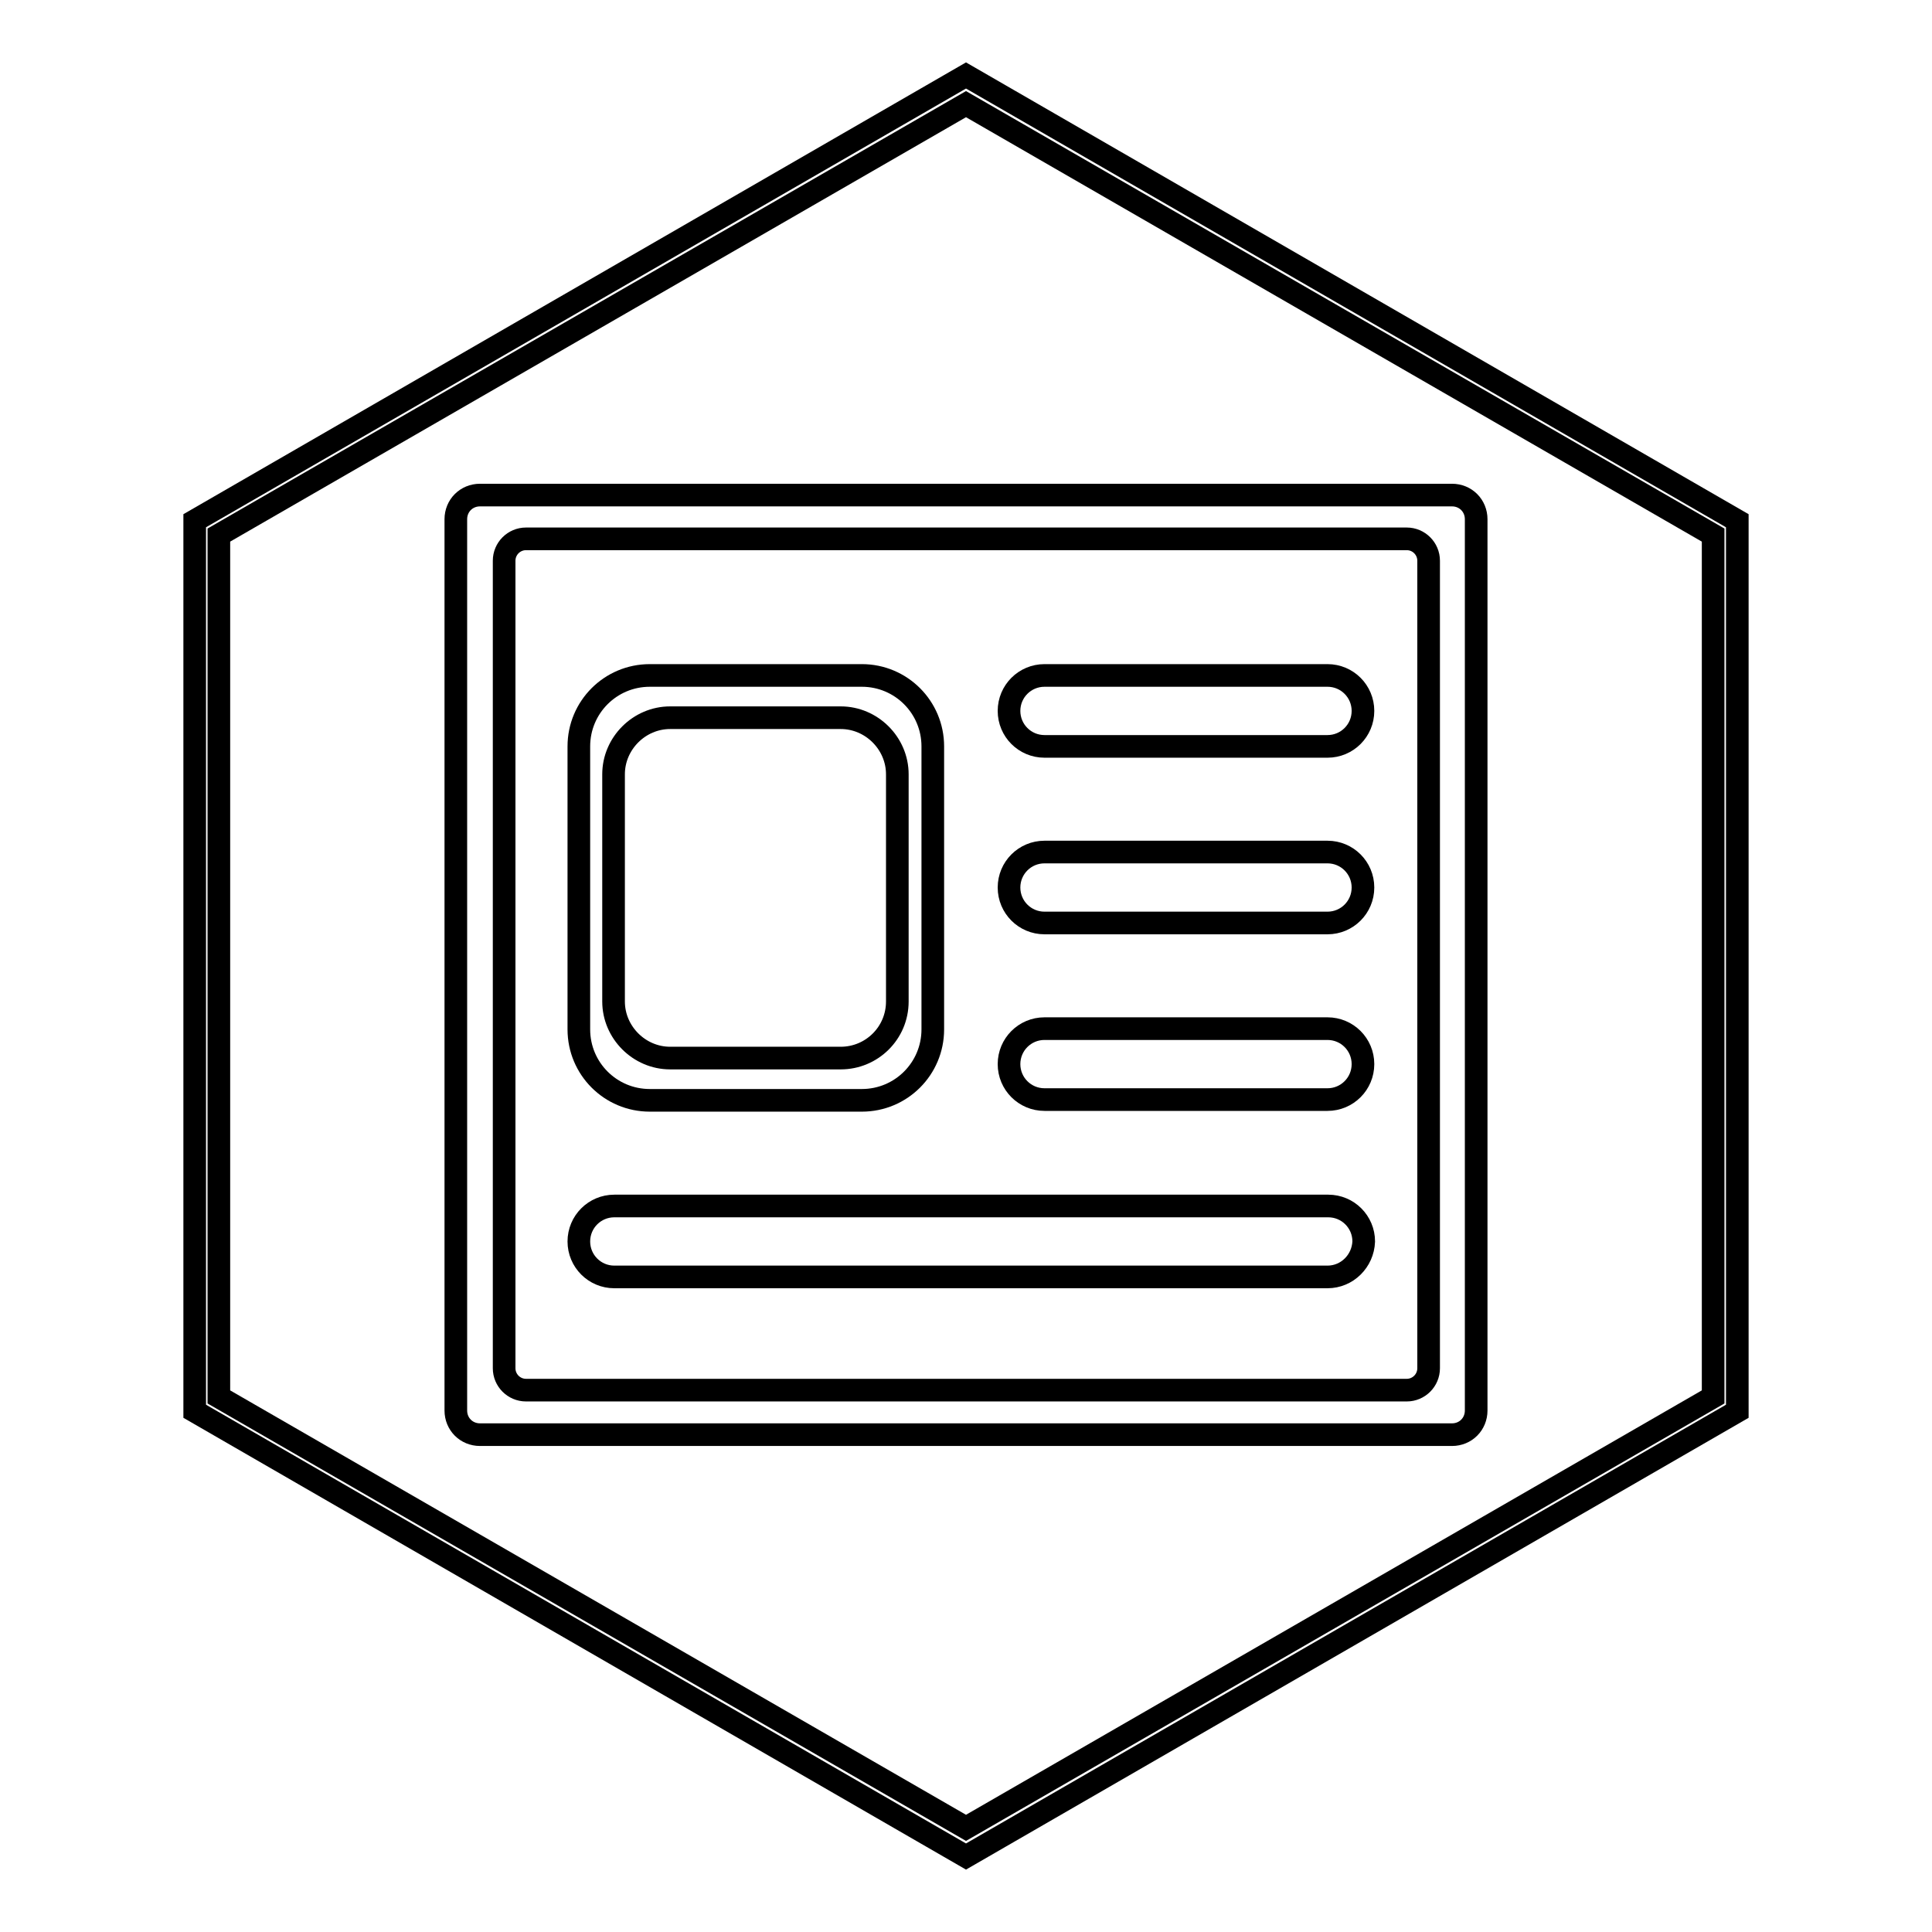
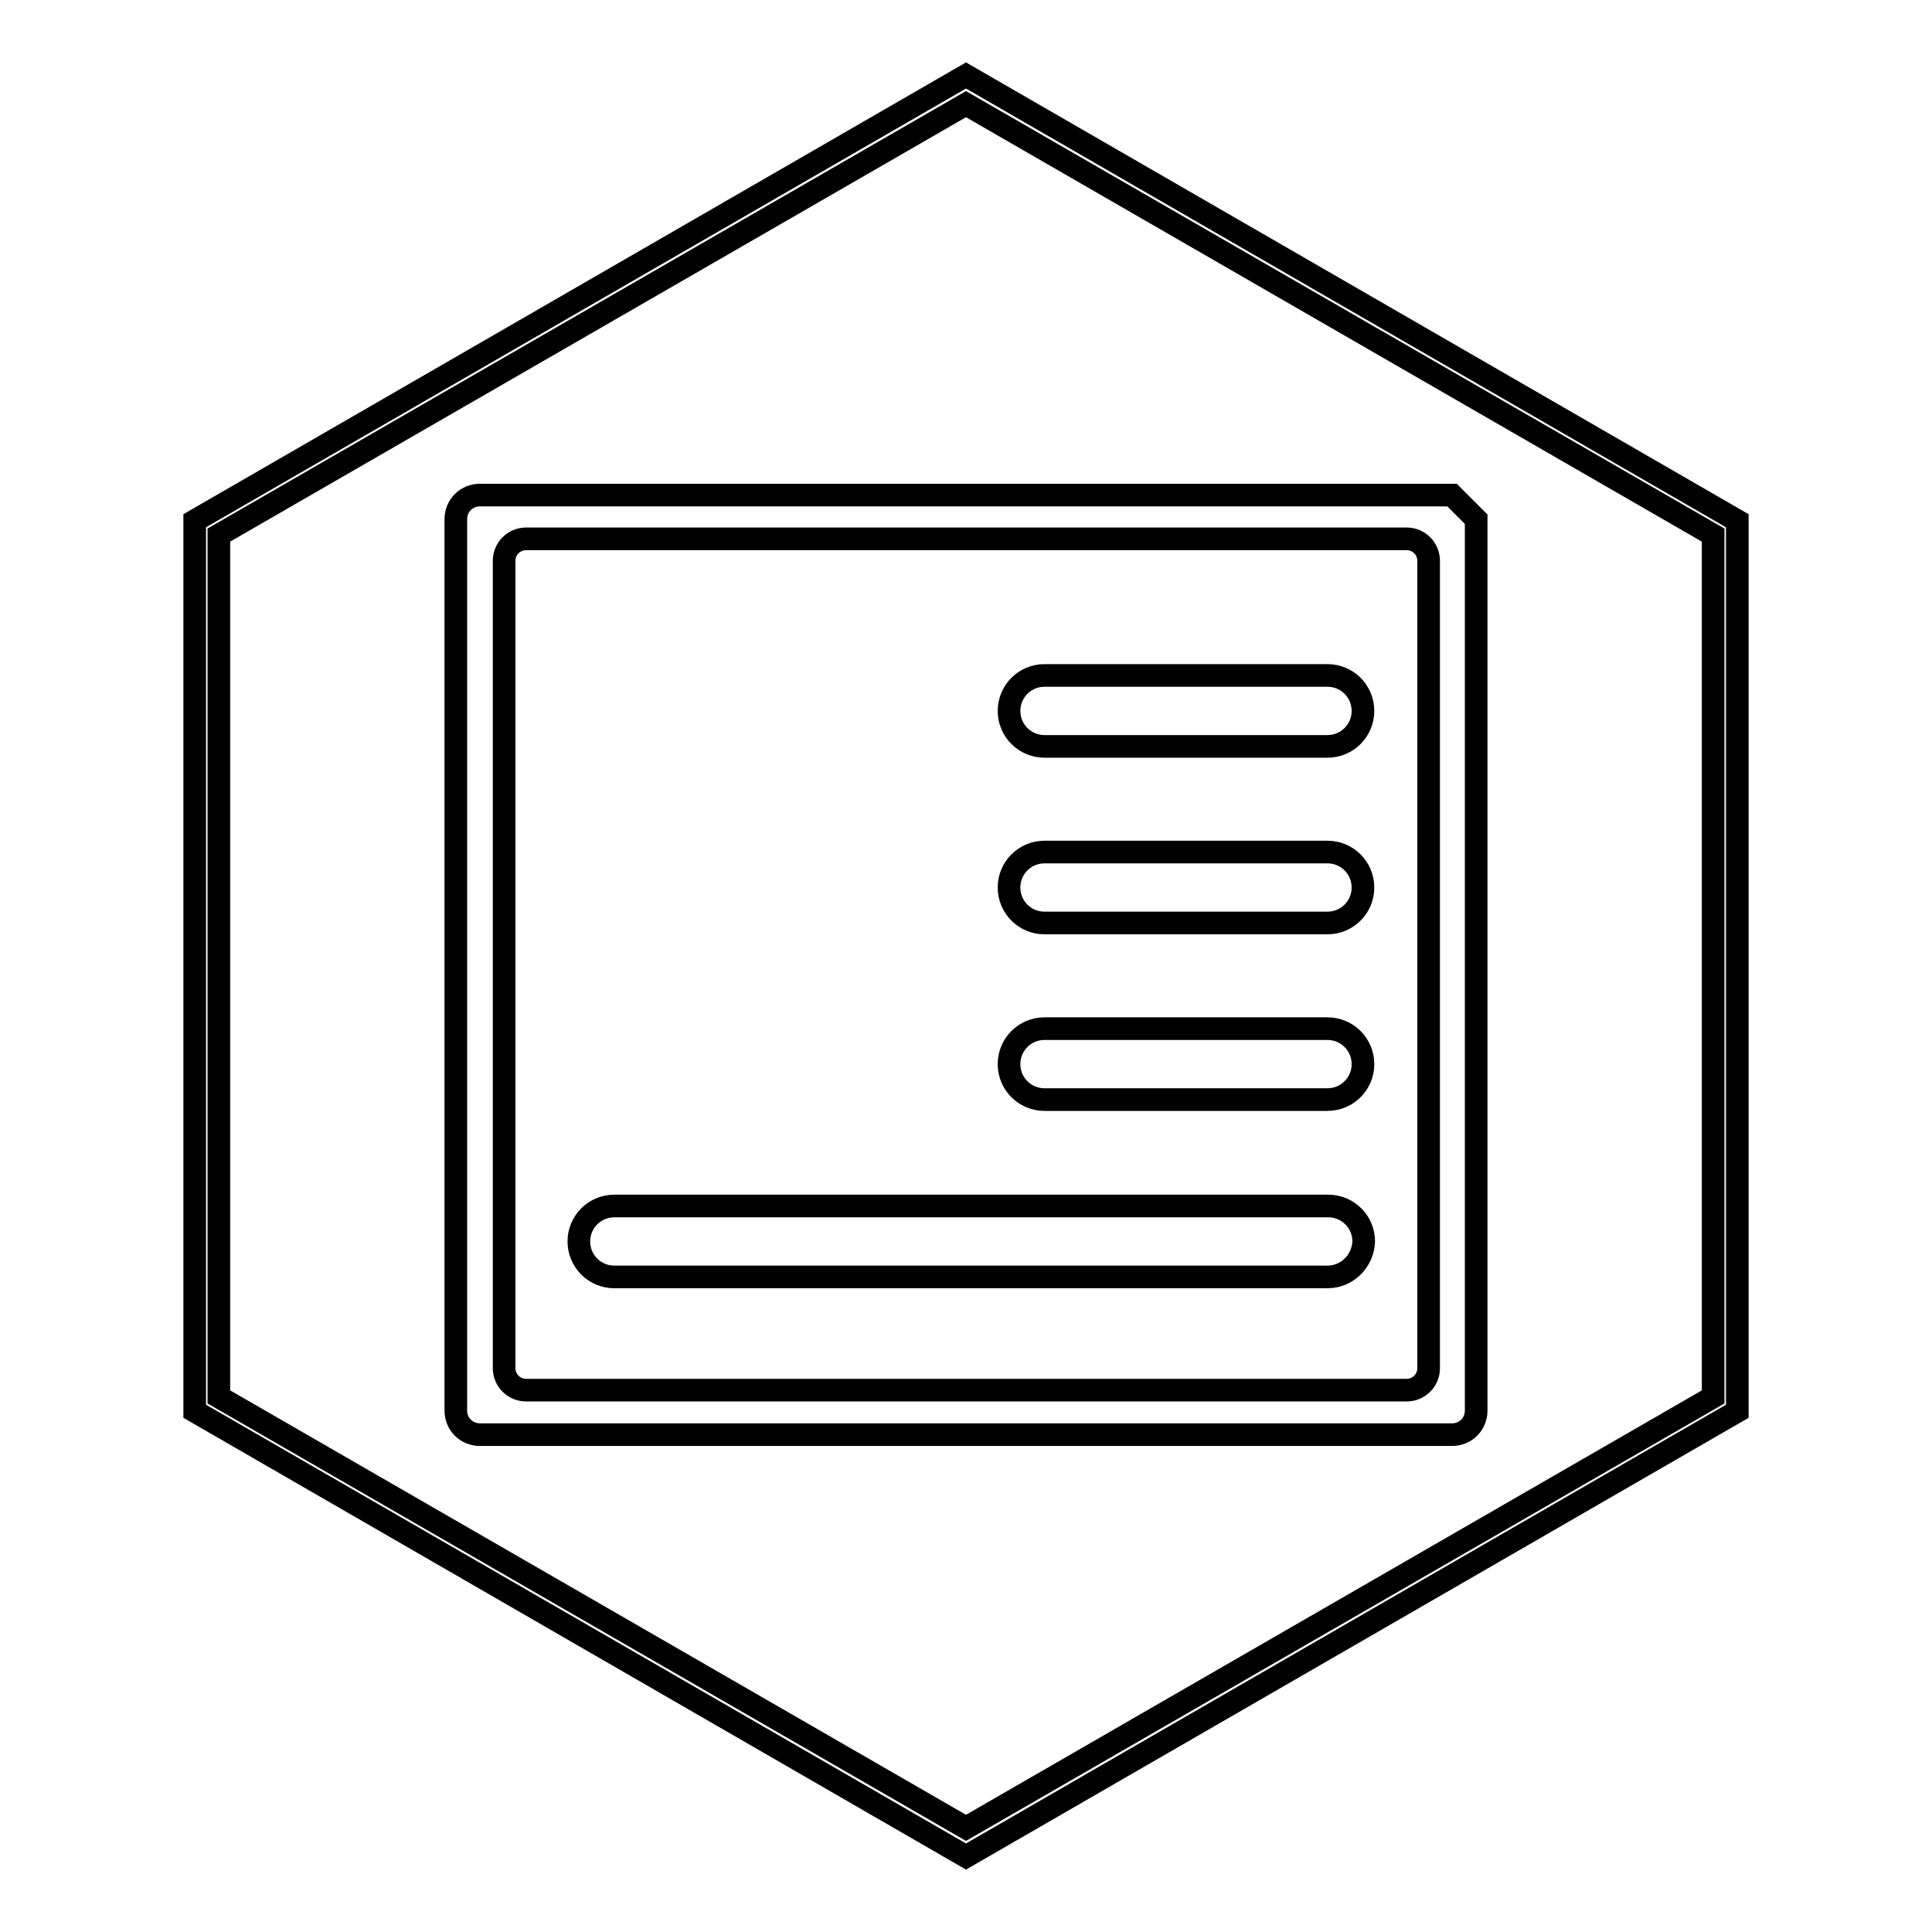
<svg xmlns="http://www.w3.org/2000/svg" version="1.1" x="0px" y="0px" viewBox="0 0 256 256" enable-background="new 0 0 256 256" xml:space="preserve">
  <g>
    <g>
      <path stroke-width="3" fill-opacity="0" stroke="#000000" d="M128,10L25.8,69v118L128,246l102.2-59V69L128,10z M227,185.1l-99,57.1l-99-57.1V70.9l99-57.1l99,57.1V185.1z" />
-       <path stroke-width="3" fill-opacity="0" stroke="#000000" d="M192.4,65.6H63.6c-1.8,0-3.2,1.4-3.2,3.2v118.1c0,1.8,1.4,3.2,3.2,3.2h128.8c1.8,0,3.2-1.4,3.2-3.2V68.8C195.6,67,194.2,65.6,192.4,65.6z M189.3,181.3c0,1.6-1.3,2.9-2.9,2.9H69.7c-1.6,0-2.9-1.3-2.9-2.9v-107c0-1.6,1.3-2.9,2.9-2.9h116.7c1.6,0,2.9,1.3,2.9,2.9L189.3,181.3L189.3,181.3z" />
-       <path stroke-width="3" fill-opacity="0" stroke="#000000" d="M114.2,89.5H86.1c-5.2,0-9.4,4.2-9.4,9.4v37.5c0,5.2,4.2,9.4,9.4,9.4h28.1c5.2,0,9.4-4.2,9.4-9.4V98.9C123.6,93.7,119.4,89.5,114.2,89.5z M118.9,132.7c0,4.2-3.4,7.5-7.5,7.5H88.8c-4.1,0-7.5-3.4-7.5-7.5v-30.1c0-4.1,3.4-7.5,7.5-7.5h22.6c4.1,0,7.5,3.4,7.5,7.5V132.7z" />
+       <path stroke-width="3" fill-opacity="0" stroke="#000000" d="M192.4,65.6H63.6c-1.8,0-3.2,1.4-3.2,3.2v118.1c0,1.8,1.4,3.2,3.2,3.2h128.8c1.8,0,3.2-1.4,3.2-3.2V68.8z M189.3,181.3c0,1.6-1.3,2.9-2.9,2.9H69.7c-1.6,0-2.9-1.3-2.9-2.9v-107c0-1.6,1.3-2.9,2.9-2.9h116.7c1.6,0,2.9,1.3,2.9,2.9L189.3,181.3L189.3,181.3z" />
      <path stroke-width="3" fill-opacity="0" stroke="#000000" d="M175.9,169.2L175.9,169.2H81.4c-2.6,0-4.7-2.1-4.7-4.7c0-2.6,2.1-4.7,4.7-4.7h94.6c2.6,0,4.7,2.1,4.7,4.7C180.6,167.1,178.5,169.2,175.9,169.2" />
      <path stroke-width="3" fill-opacity="0" stroke="#000000" d="M175.9,145.7L175.9,145.7h-37.5c-2.6,0-4.7-2.1-4.7-4.7c0-2.6,2.1-4.7,4.7-4.7h37.5c2.6,0,4.7,2.1,4.7,4.7C180.6,143.6,178.5,145.7,175.9,145.7" />
      <path stroke-width="3" fill-opacity="0" stroke="#000000" d="M175.9,122.3L175.9,122.3h-37.5c-2.6,0-4.7-2.1-4.7-4.7c0-2.6,2.1-4.7,4.7-4.7h37.5c2.6,0,4.7,2.1,4.7,4.7C180.6,120.2,178.5,122.3,175.9,122.3" />
      <path stroke-width="3" fill-opacity="0" stroke="#000000" d="M175.9,98.9L175.9,98.9h-37.5c-2.6,0-4.7-2.1-4.7-4.7c0-2.6,2.1-4.7,4.7-4.7h37.5c2.6,0,4.7,2.1,4.7,4.7C180.6,96.8,178.5,98.9,175.9,98.9" />
    </g>
  </g>
</svg>